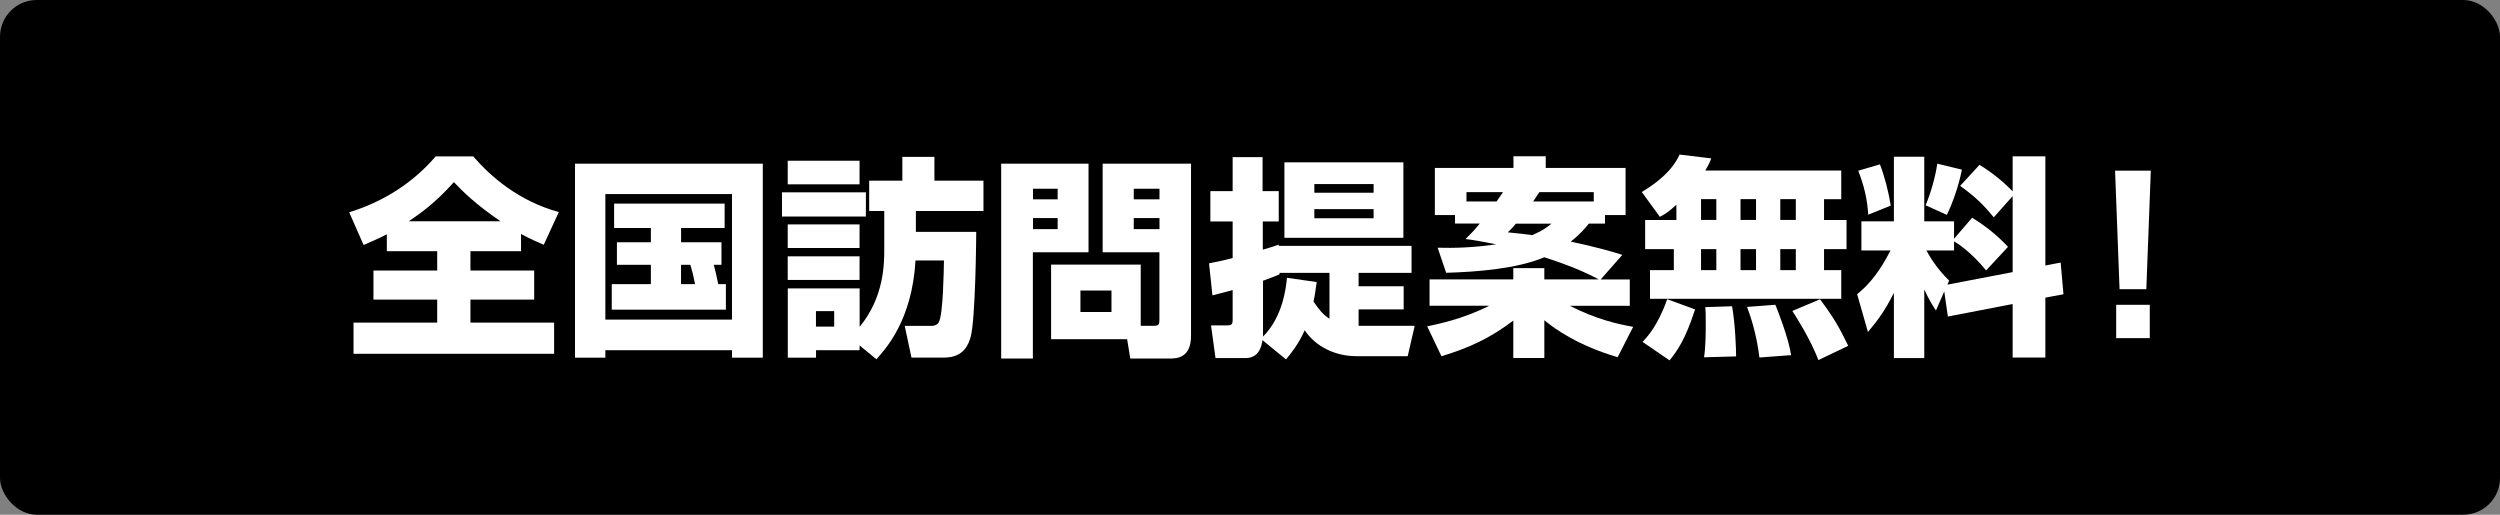
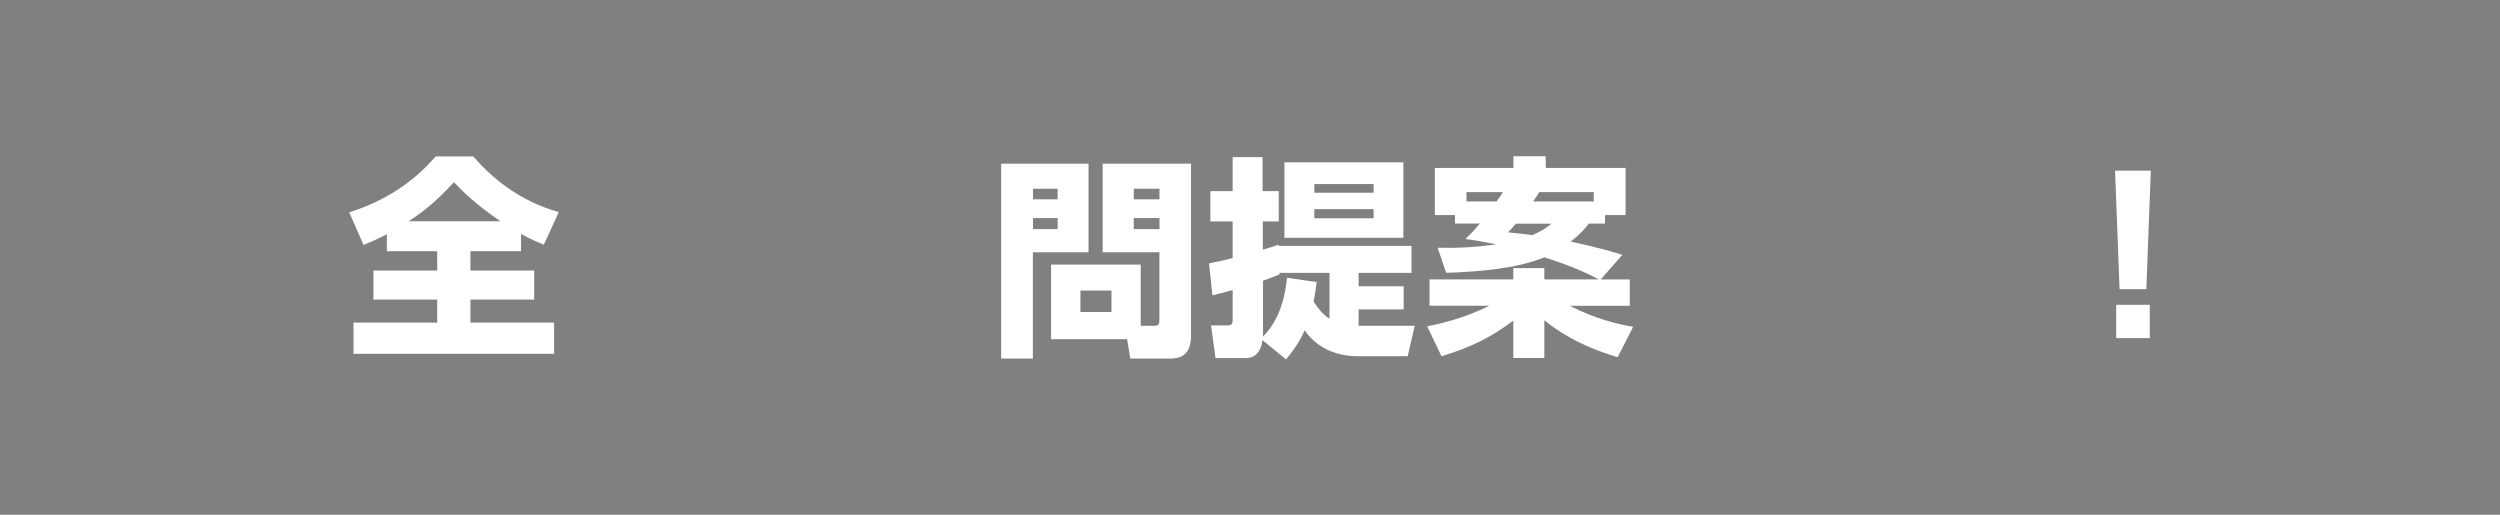
<svg xmlns="http://www.w3.org/2000/svg" id="_レイヤー_2" viewBox="0 0 340 70">
  <rect x="0" y="0" width="340" height="70" fill="#808080" stroke="none" />
  <defs>
    <style>.cls-1{fill:#fff;}</style>
  </defs>
  <g id="h">
-     <rect y="0" width="340" height="70" rx="5" ry="5" />
    <path class="cls-1" d="M52.63,31.85c-1.27.66-2.2,1.04-3.18,1.47l-1.96-4.45c4.65-1.42,8.73-4.05,11.76-7.6h5.11c2.37,2.75,6.18,6.07,11.64,7.57l-2.05,4.45c-.87-.38-1.7-.72-3.09-1.47v2.34h-6.88v2.63h8.67v3.96h-8.67v3.12h11.38v4.25h-27.28v-4.25h11.38v-3.12h-8.67v-3.96h8.67v-2.63h-6.85v-2.31ZM68.06,30.09c-3.5-2.4-5.17-4.1-6.33-5.32-2.6,2.89-4.48,4.19-6.13,5.32h12.45Z" />
-     <path class="cls-1" d="M78.2,22.26h25.54v26.38h-4.19v-1.01h-17.22v1.01h-4.13v-26.38ZM82.33,26.39v17.08h17.22v-17.08h-17.22ZM97.07,36.01c.12.38.43,1.7.61,2.63h1.04v3.47h-15.52v-3.47h5.32v-2.63h-4.62v-3.06h4.62v-1.94h-5v-3.32h15.03v3.32h-5.92v1.94h5.49v3.06h-1.04ZM92.62,36.01v2.63h1.91c-.26-1.24-.32-1.56-.64-2.63h-1.27Z" />
-     <path class="cls-1" d="M106.35,26.16h11.41v3.29h-11.41v-3.29ZM116.9,46.99v.64h-5.92v1.01h-3.84v-9.42h9.77v5.23c3.35-4.07,3.35-8.61,3.35-10.66v-5.09h-2.05v-4.13h4.51v-3.24h4.36v3.24h6.67v4.13h-9.19v2.83h8.21c0,.38-.09,12.11-.78,14.36-.26.87-.87,2.74-3.58,2.74h-4.45l-.92-4.31h3.67c.32,0,.78-.12.98-.52.58-1.1.66-6.96.69-8.38h-3.87c-.46,8.12-4.05,12.02-5.32,13.44l-2.28-1.88ZM107.13,21.86h9.77v3.21h-9.77v-3.21ZM107.13,30.52h9.77v3.21h-9.77v-3.21ZM107.13,34.86h9.77v3.21h-9.77v-3.21ZM110.97,42.31v2.11h2.48v-2.11h-2.48Z" />
    <path class="cls-1" d="M136.16,22.26h11.88v12.05h-7.57v14.45h-4.31v-26.5ZM140.49,25.67v1.44h3.35v-1.44h-3.35ZM140.49,29.66v1.5h3.35v-1.5h-3.35ZM155.14,44.31h1.73c.72,0,.81-.17.81-.84v-9.16h-7.72v-12.05h12.02v23.41c0,2.95-1.85,3.09-2.86,3.09h-5.4l-.43-2.63h-10.34v-10.14h12.19v8.32ZM146.94,39.51v2.92h4.22v-2.92h-4.22ZM154.19,25.67v1.44h3.5v-1.44h-3.5ZM154.19,29.66v1.5h3.5v-1.5h-3.5Z" />
    <path class="cls-1" d="M171.7,46.24c-.14,1.01-.55,2.46-2.34,2.46h-4.05l-.61-4.45h2.28c.61,0,.66-.29.66-.78v-4.02c-1.47.4-1.99.52-2.75.72l-.46-4.36c1.33-.26,2.17-.43,3.21-.72v-4.97h-3.03v-4.13h3.03v-4.62h4.07v4.62h2.2v4.13h-2.17v3.84c.95-.29,1.44-.43,2.17-.69v.17h18.06v3.67h-7.2v1.82h6.13v3.15h-6.13v2.23h7.63l-.95,4.13h-6.96c-2.8,0-5.49-1.21-7.05-3.52-.87,1.94-1.88,3.15-2.54,3.96l-3.21-2.63ZM179.07,38.35c-.14.98-.23,1.76-.43,2.66.64.95,1.27,1.79,2.17,2.34v-6.24h-6.79v.2c-.61.26-.75.32-2.25.87v7.6c2.72-2.75,3.12-6.65,3.26-8l4.05.58ZM190.86,32.34h-16.18v-10.26h16.18v10.26ZM178.75,25.03v1.18h8.06v-1.18h-8.06ZM178.75,28.44v1.24h8.06v-1.24h-8.06Z" />
    <path class="cls-1" d="M197.88,30.41v-1.16h-2.74v-6.41h10.69v-1.59h4.39v1.59h10.86v6.41h-2.8v1.16h-2.2c-.52.66-1.16,1.42-2.46,2.46,3.79.78,5.92,1.45,7.02,1.79l-2.95,3.35h3.96v3.58h-8.15c3.67,1.88,6.65,2.51,8.61,2.86l-2.11,4.13c-5.38-1.59-8.5-3.81-9.97-5.03v5.14h-4.22v-5.09c-3.15,2.37-5.89,3.67-9.77,4.85l-1.94-4.07c1.24-.26,4.8-.95,8.44-2.8h-8.12v-3.58h11.39v-1.53h4.22v1.53h7.4c-1.73-.93-3.96-1.91-7.4-3.01-3.7,1.56-9.16,1.99-13.35,2.11l-1.16-3.41c2.2.06,4.74,0,7.98-.46-2.31-.46-3.06-.58-4.19-.72.61-.61,1.16-1.13,1.94-2.11h-3.38ZM203.54,27.4c.23-.35.61-.9.87-1.27h-4.97v1.27h4.1ZM206.17,30.41c-.46.55-.69.78-1.1,1.19,1.33.12,2.2.23,3.32.38,1.5-.66,1.91-1.01,2.6-1.56h-4.83ZM216.75,27.4v-1.27h-7.4c-.29.43-.49.75-.84,1.27h8.24Z" />
-     <path class="cls-1" d="M227.99,27.84c-1.13,1.04-1.59,1.3-2.25,1.65l-2.46-3.38c2.14-1.27,4.19-2.95,5.14-5.09l4.31.52c-.17.46-.35.87-.81,1.65h18.49v3.9h-2.34v2.83h3.06v3.96h-3.06v2.86h2.34v3.9h-26.01v-3.9h3.24v-2.86h-3.9v-3.96h4.25v-2.08ZM230.53,42.08c-1.33,4.1-2.4,5.61-3.47,6.93l-3.67-2.51c.61-.66,2.05-2.14,3.35-5.81l3.79,1.39ZM231.34,27.08v2.83h2.08v-2.83h-2.08ZM231.34,33.88v2.86h2.08v-2.86h-2.08ZM235.56,41.65c.43,2.37.55,5.78.55,6.82l-4.36.12c.23-1.42.23-3.55.23-4.59,0-1.3,0-1.62-.06-2.23l3.64-.12ZM236.71,27.08v2.83h2.11v-2.83h-2.11ZM236.71,33.88v2.86h2.11v-2.86h-2.11ZM241.45,41.45c.23.55,1.79,4.45,2.14,6.85l-4.31.32c-.4-3.32-1.24-5.69-1.68-6.88l3.84-.29ZM242.12,27.08v2.83h2.11v-2.83h-2.11ZM242.12,33.88v2.86h2.11v-2.86h-2.11ZM247.52,40.7c1.76,2.34,2.63,3.81,3.84,6.33l-4.05,1.94c-1.18-3.01-2.98-5.78-3.55-6.68l3.76-1.59Z" />
-     <path class="cls-1" d="M264.42,39.63l-1.13,2.6c-.49-.75-.84-1.27-1.59-2.86v9.33h-4.13v-8.87c-1.24,2.49-2.31,3.87-3.53,5.32l-1.47-5.14c1.73-1.39,3.12-3.18,4.54-5.95h-3.96v-3.96h4.42v-8.78h4.13v8.78h4.05v2.37l2.46-2.86c1.88,1.16,3.41,2.4,4.88,3.96l-2.98,3.21c-2.11-2.6-4.02-3.76-4.36-3.96v1.24h-3.76c.32.58,1.27,2.34,3.09,4.1l-.23.55,8.87-1.7v-10.34l-2.57,2.89c-1.39-1.7-2.54-2.83-4.57-4.28l2.63-2.86c1.7,1.04,3.18,2.23,4.51,3.61v-4.77h4.45v14.85l2.08-.4.38,4.31-2.46.46v8.15h-4.45v-7.28l-8.81,1.7-.49-3.41ZM255.67,22.35c.61,1.56,1.18,3.73,1.47,5.61l-3.06,1.24c-.14-2.17-.55-3.9-1.36-5.98l2.95-.87ZM266.82,23.07c-.43,2.2-1.27,4.57-2.05,6.15l-2.89-1.3c.69-1.59,1.36-3.96,1.59-5.66l3.35.81Z" />
    <path class="cls-1" d="M292.51,23.21l-.61,16.12h-3.64l-.61-16.12h4.85ZM292.37,41.45v4.54h-4.57v-4.54h4.57Z" />
  </g>
</svg>